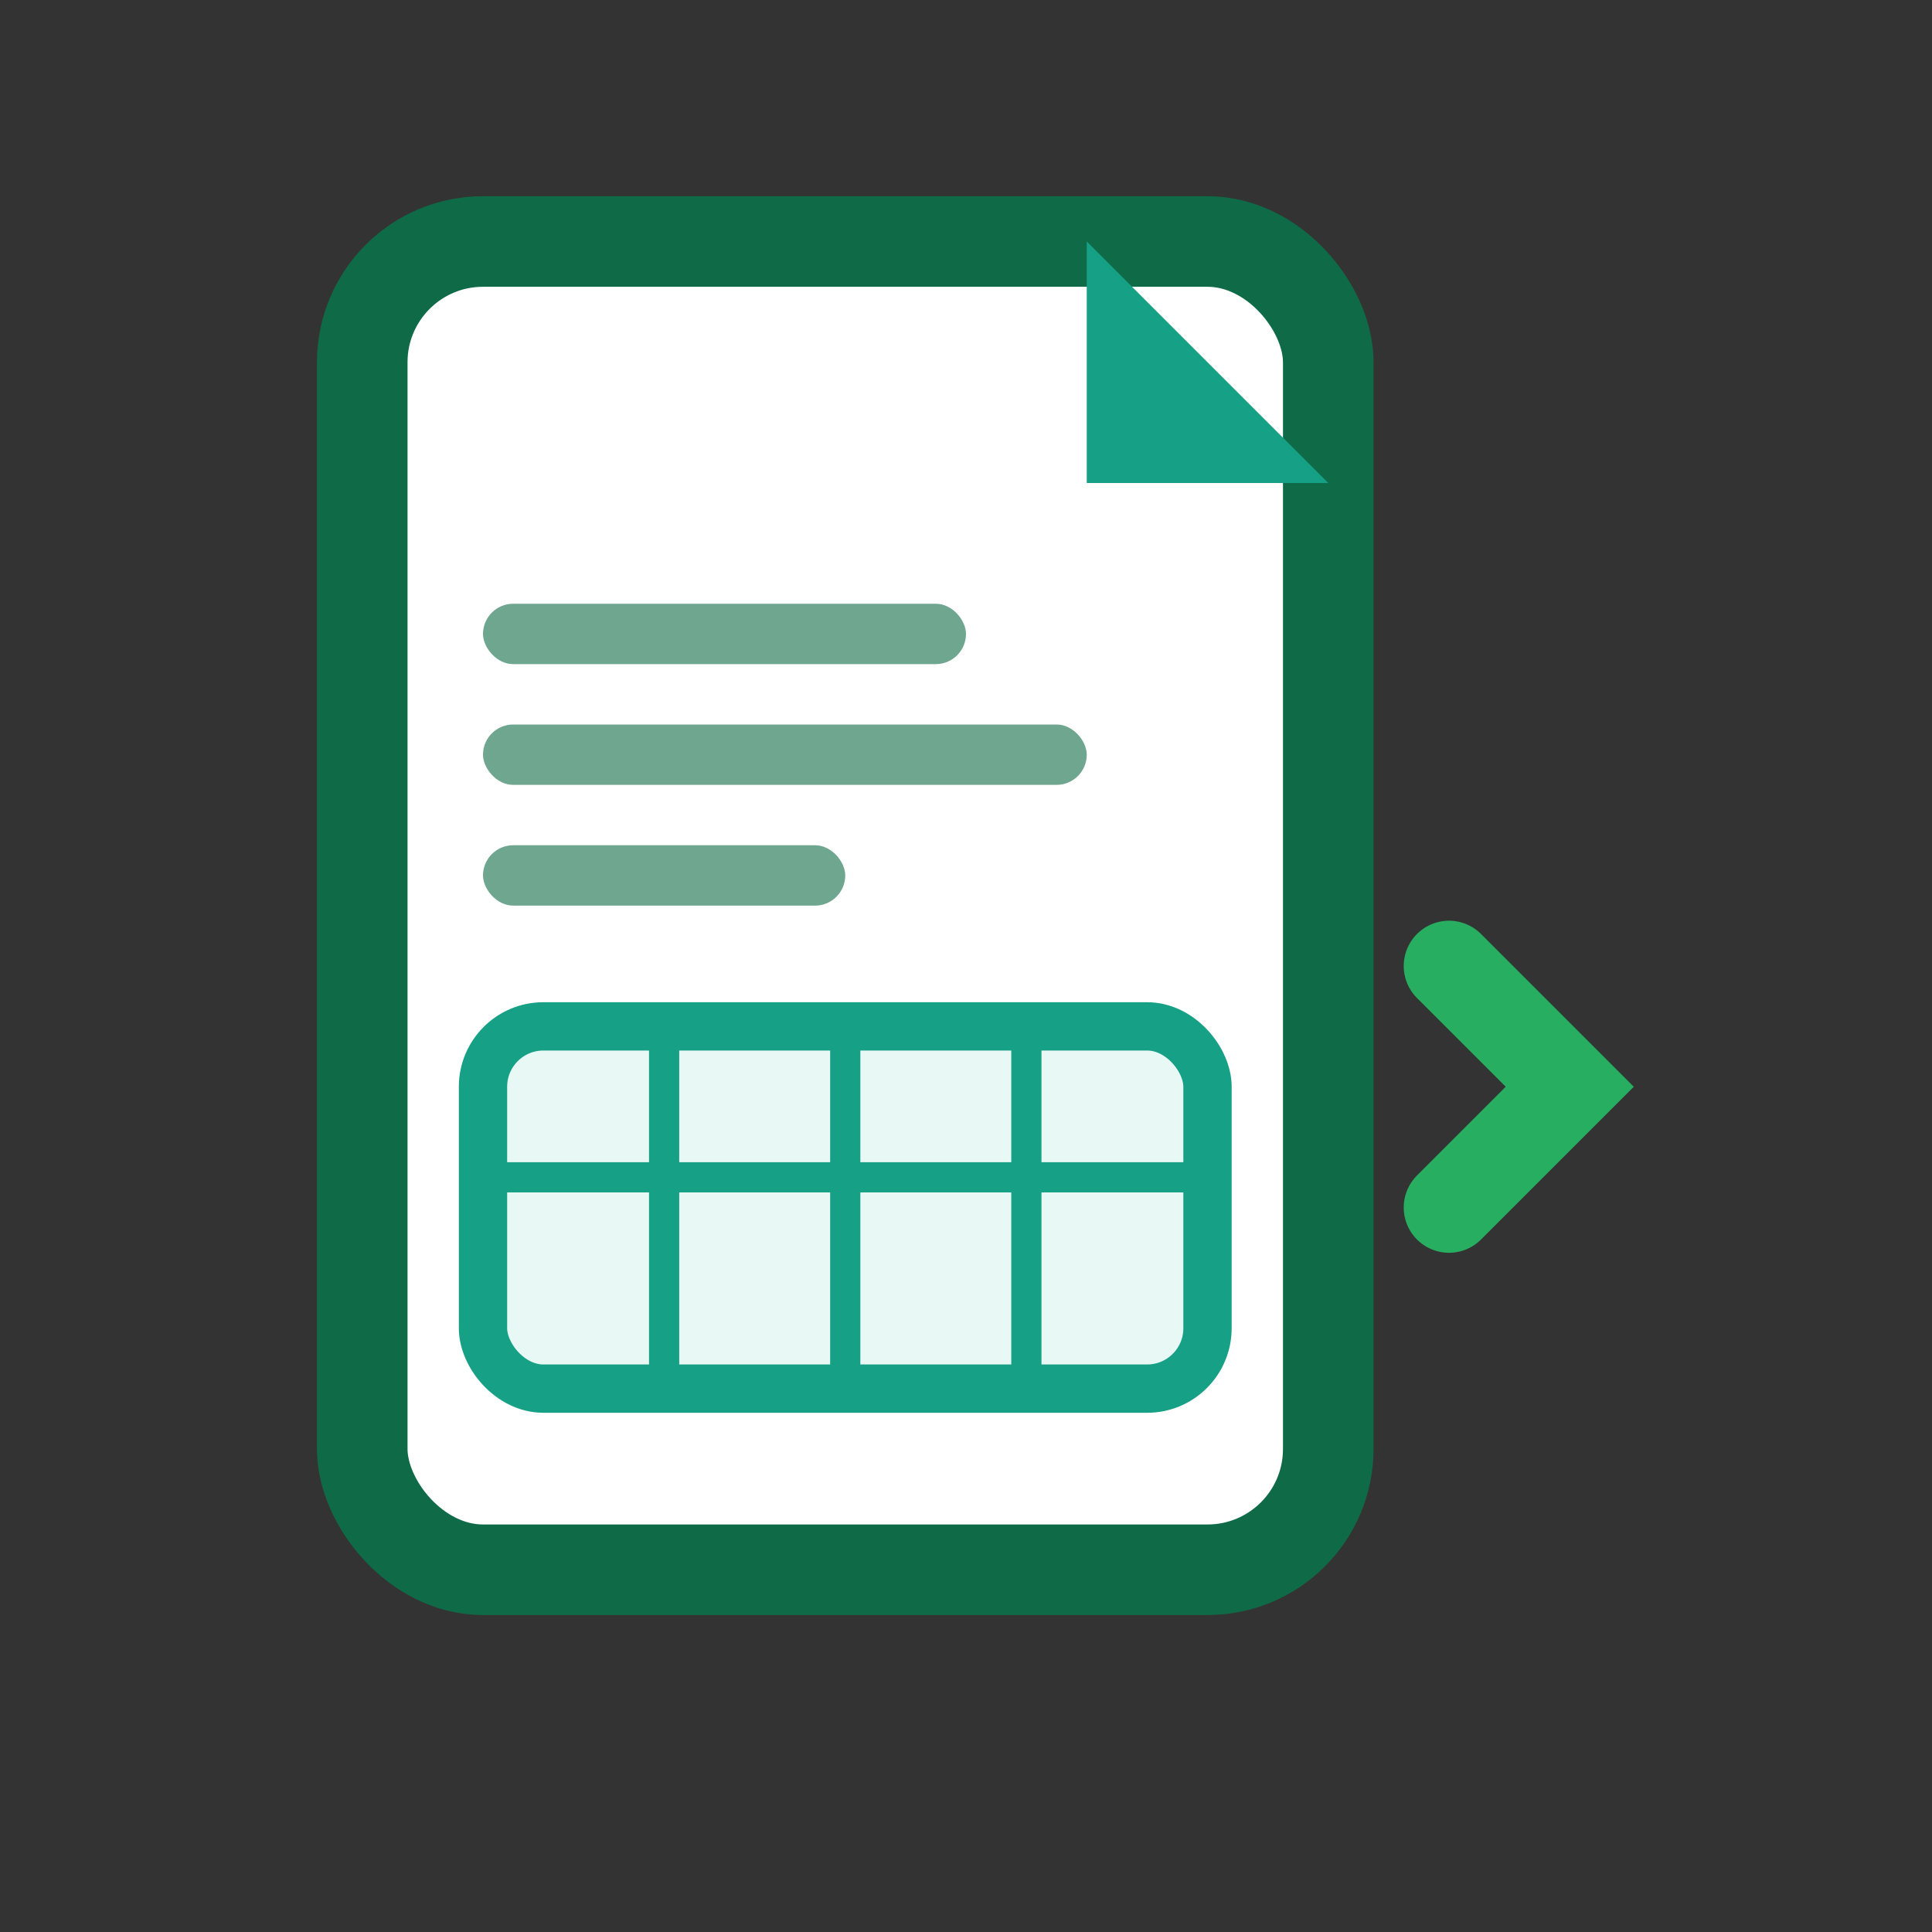
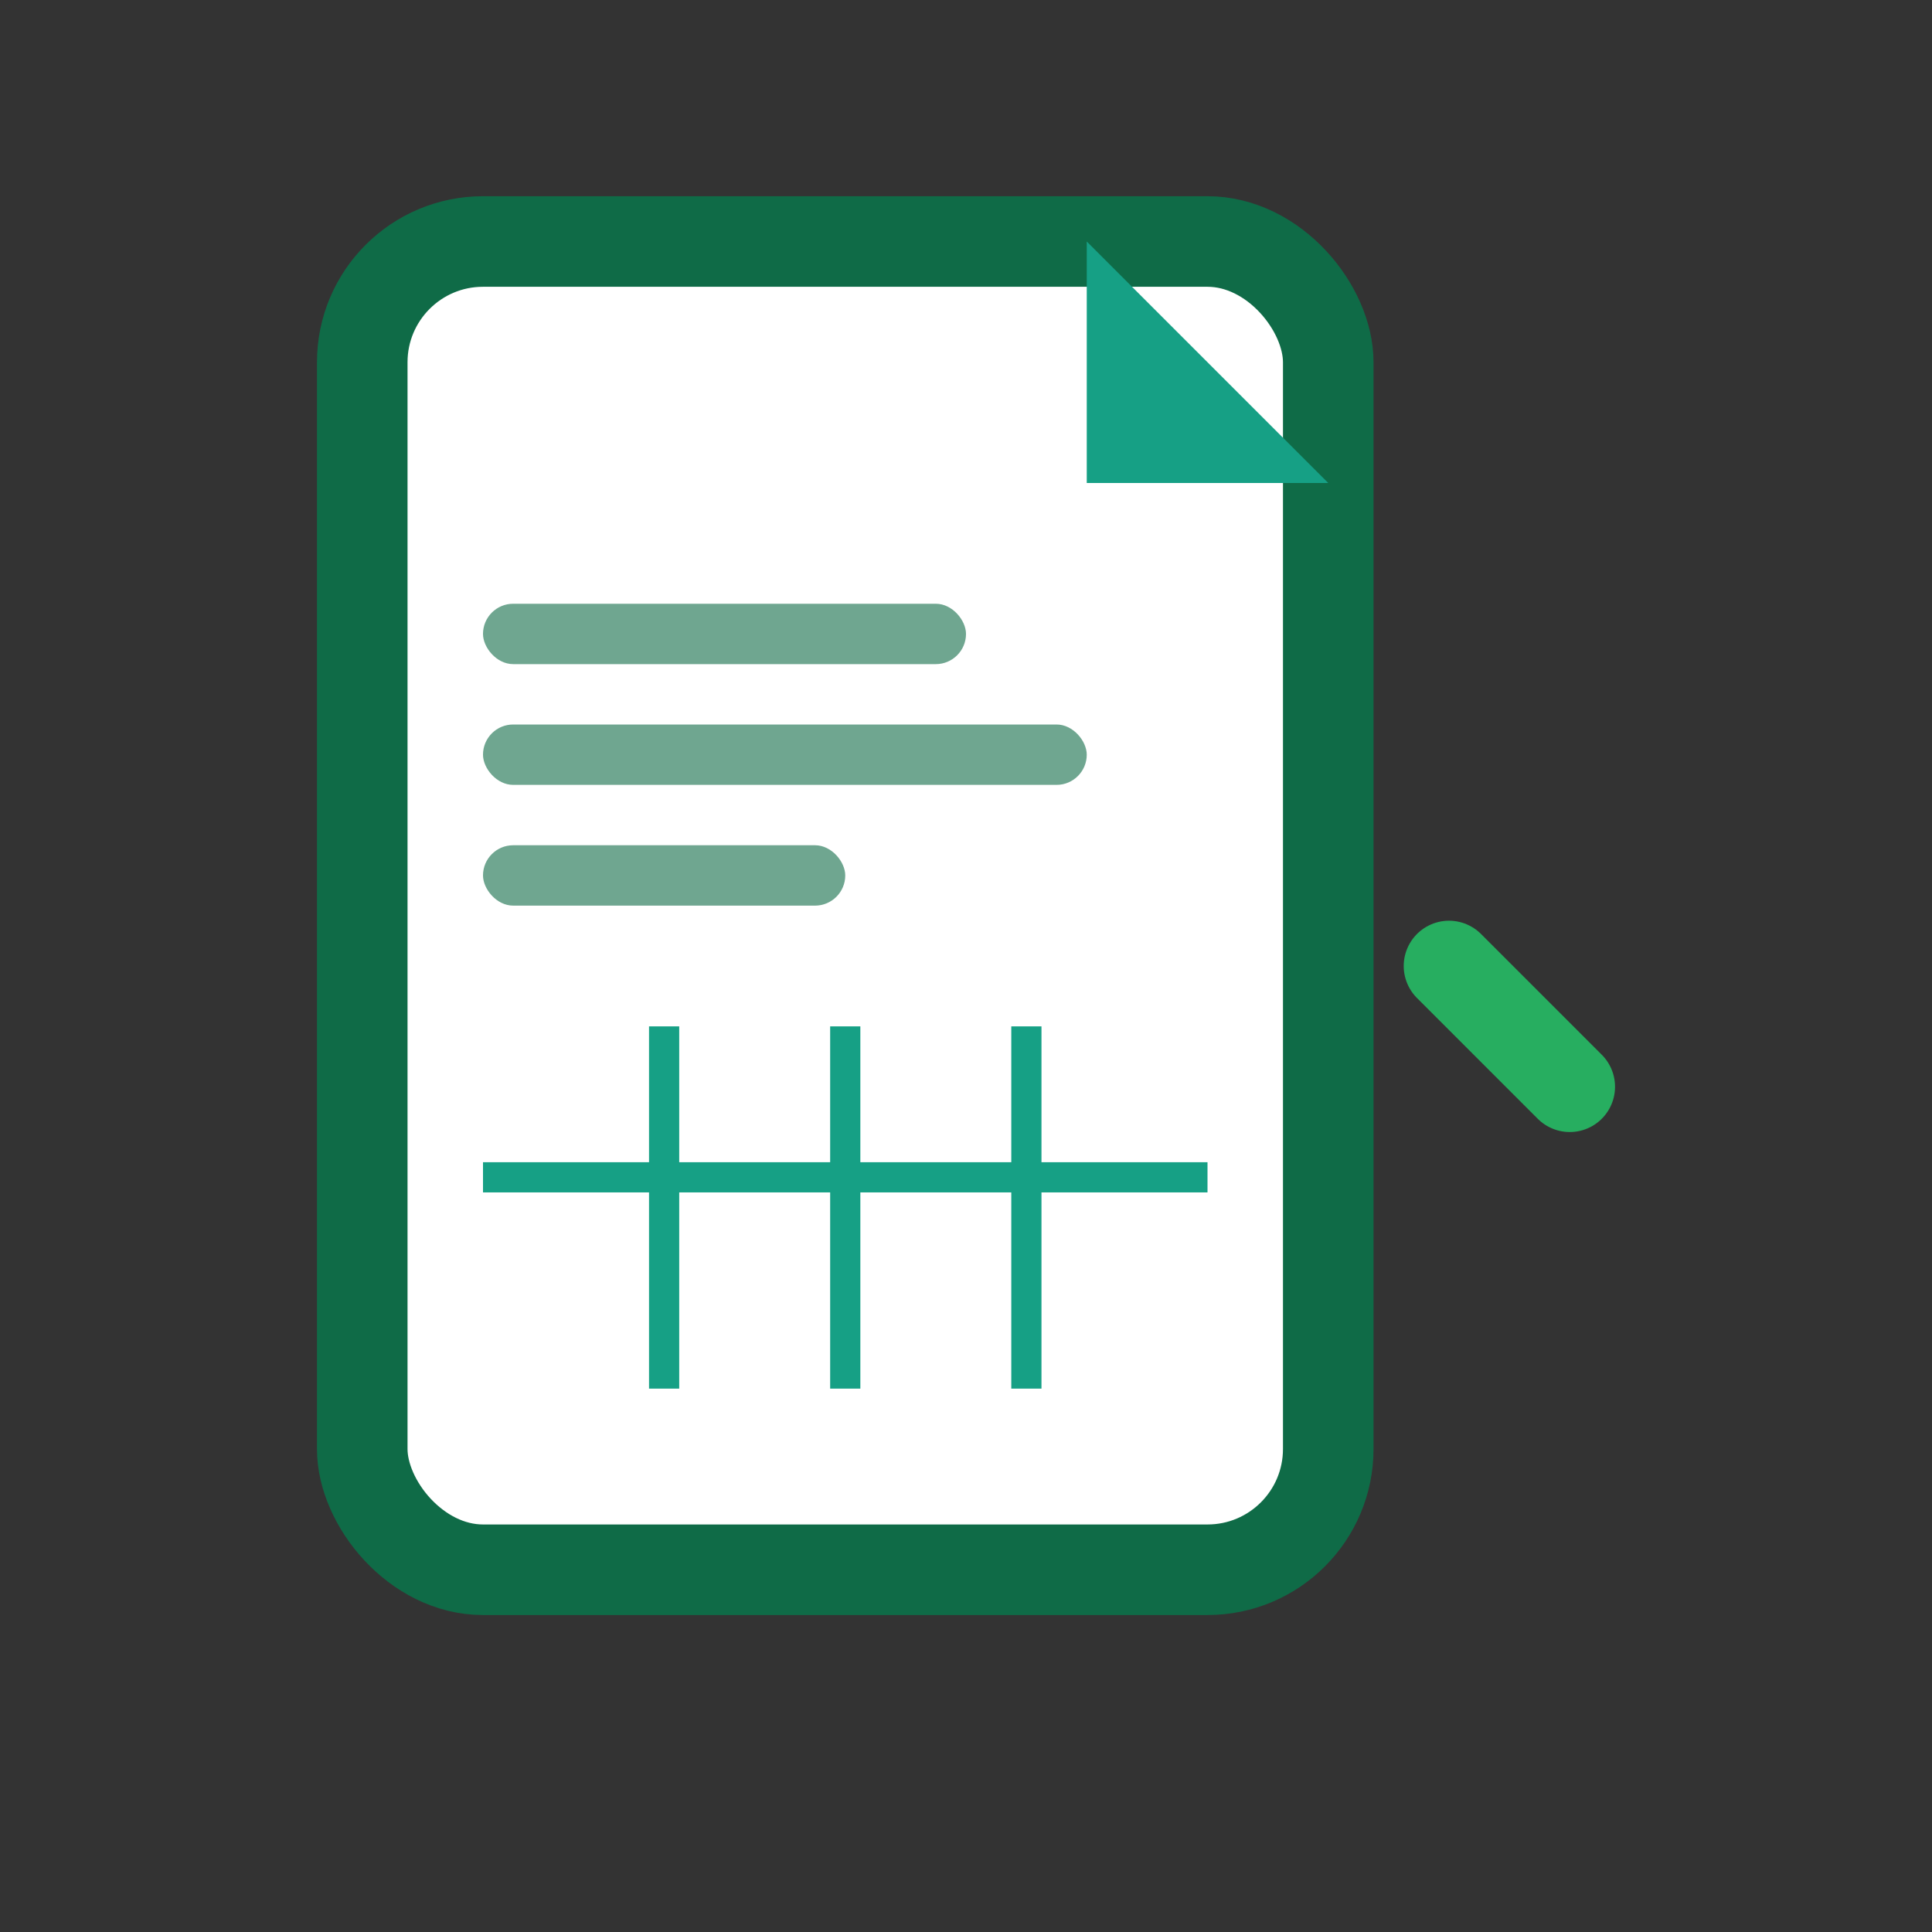
<svg xmlns="http://www.w3.org/2000/svg" width="32" height="32" viewBox="0 0 32 32" fill="none">
  <rect x="0" y="0" width="32" height="32" fill="#333333" stroke="none" />
  <rect x="6" y="4" width="16" height="22" rx="2" fill="white" stroke="#0F6B47" stroke-width="1.5" />
  <path d="M18 4V8H22L18 4Z" fill="#16A085" />
  <rect x="8" y="10" width="8" height="1" rx="0.5" fill="#0F6B47" opacity="0.6" />
  <rect x="8" y="12" width="10" height="1" rx="0.5" fill="#0F6B47" opacity="0.6" />
  <rect x="8" y="14" width="6" height="1" rx="0.5" fill="#0F6B47" opacity="0.6" />
-   <rect x="8" y="17" width="12" height="6" rx="1" fill="#E8F8F5" stroke="#16A085" stroke-width="0.8" />
  <line x1="11" y1="17" x2="11" y2="23" stroke="#16A085" stroke-width="0.5" />
  <line x1="14" y1="17" x2="14" y2="23" stroke="#16A085" stroke-width="0.5" />
  <line x1="17" y1="17" x2="17" y2="23" stroke="#16A085" stroke-width="0.5" />
  <line x1="8" y1="19.5" x2="20" y2="19.5" stroke="#16A085" stroke-width="0.5" />
-   <path d="M24 16L26 18L24 20" stroke="#27AE60" stroke-width="1.5" fill="none" stroke-linecap="round" />
+   <path d="M24 16L26 18" stroke="#27AE60" stroke-width="1.5" fill="none" stroke-linecap="round" />
</svg>